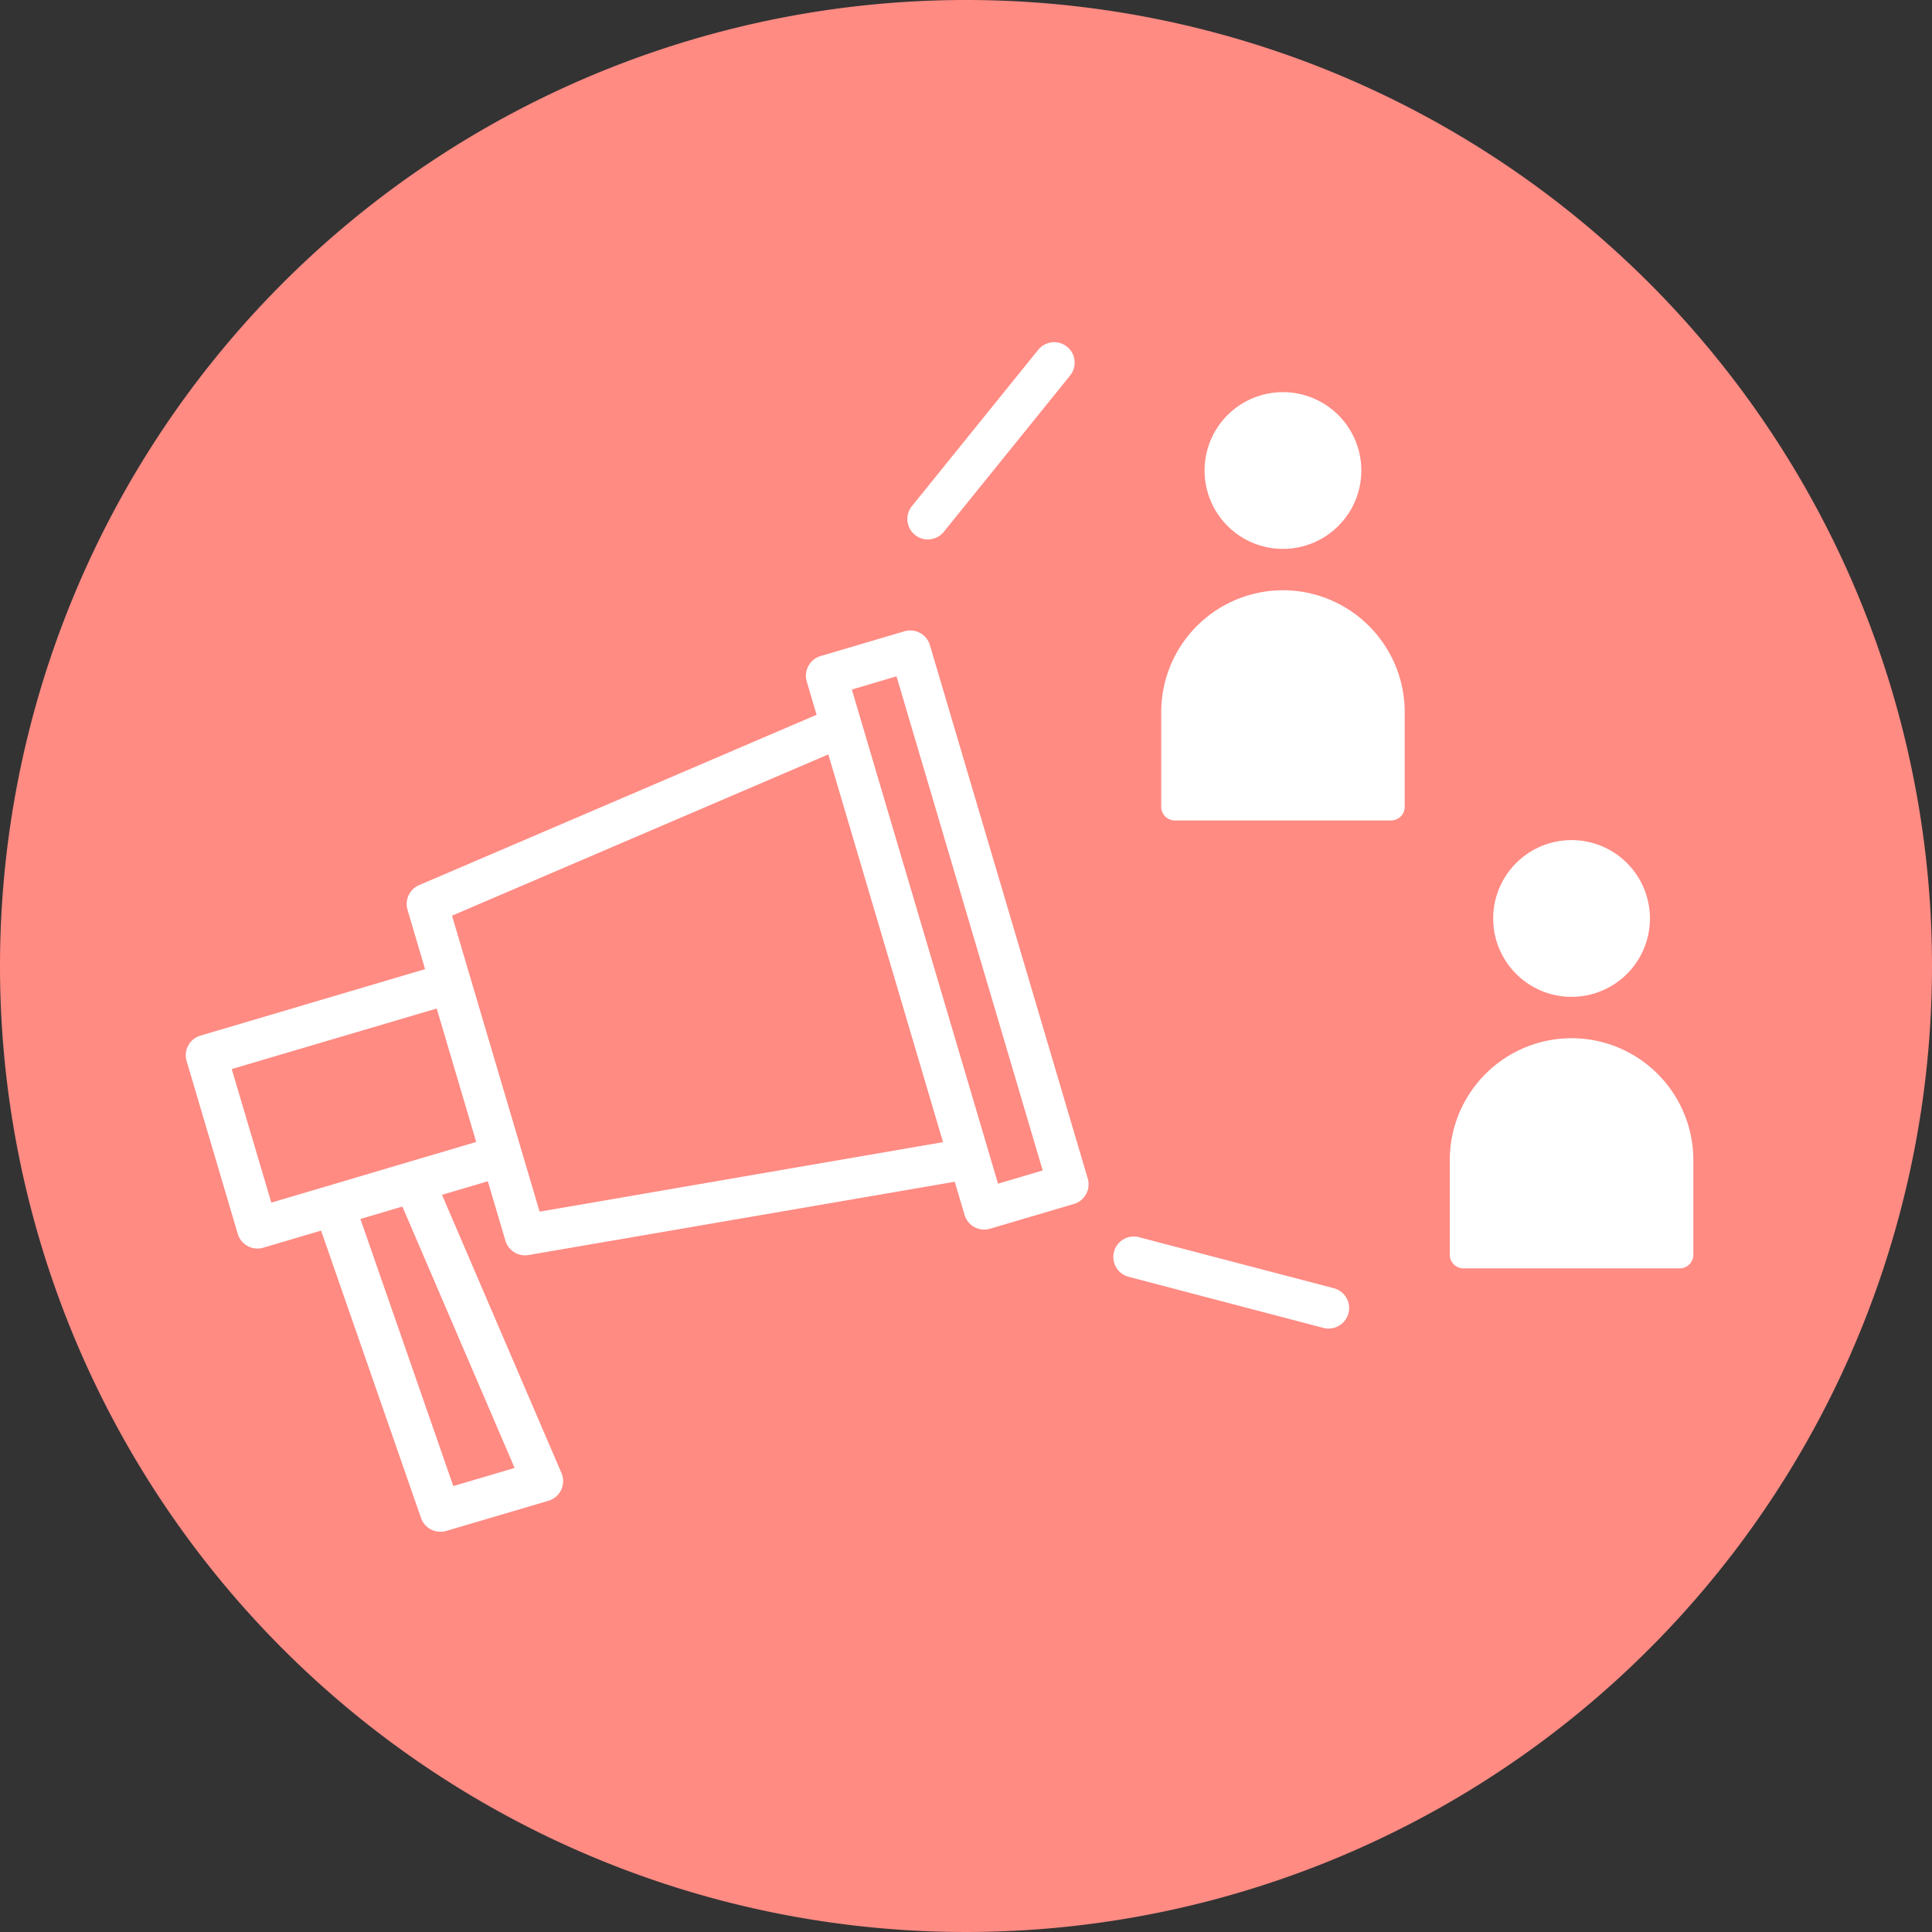
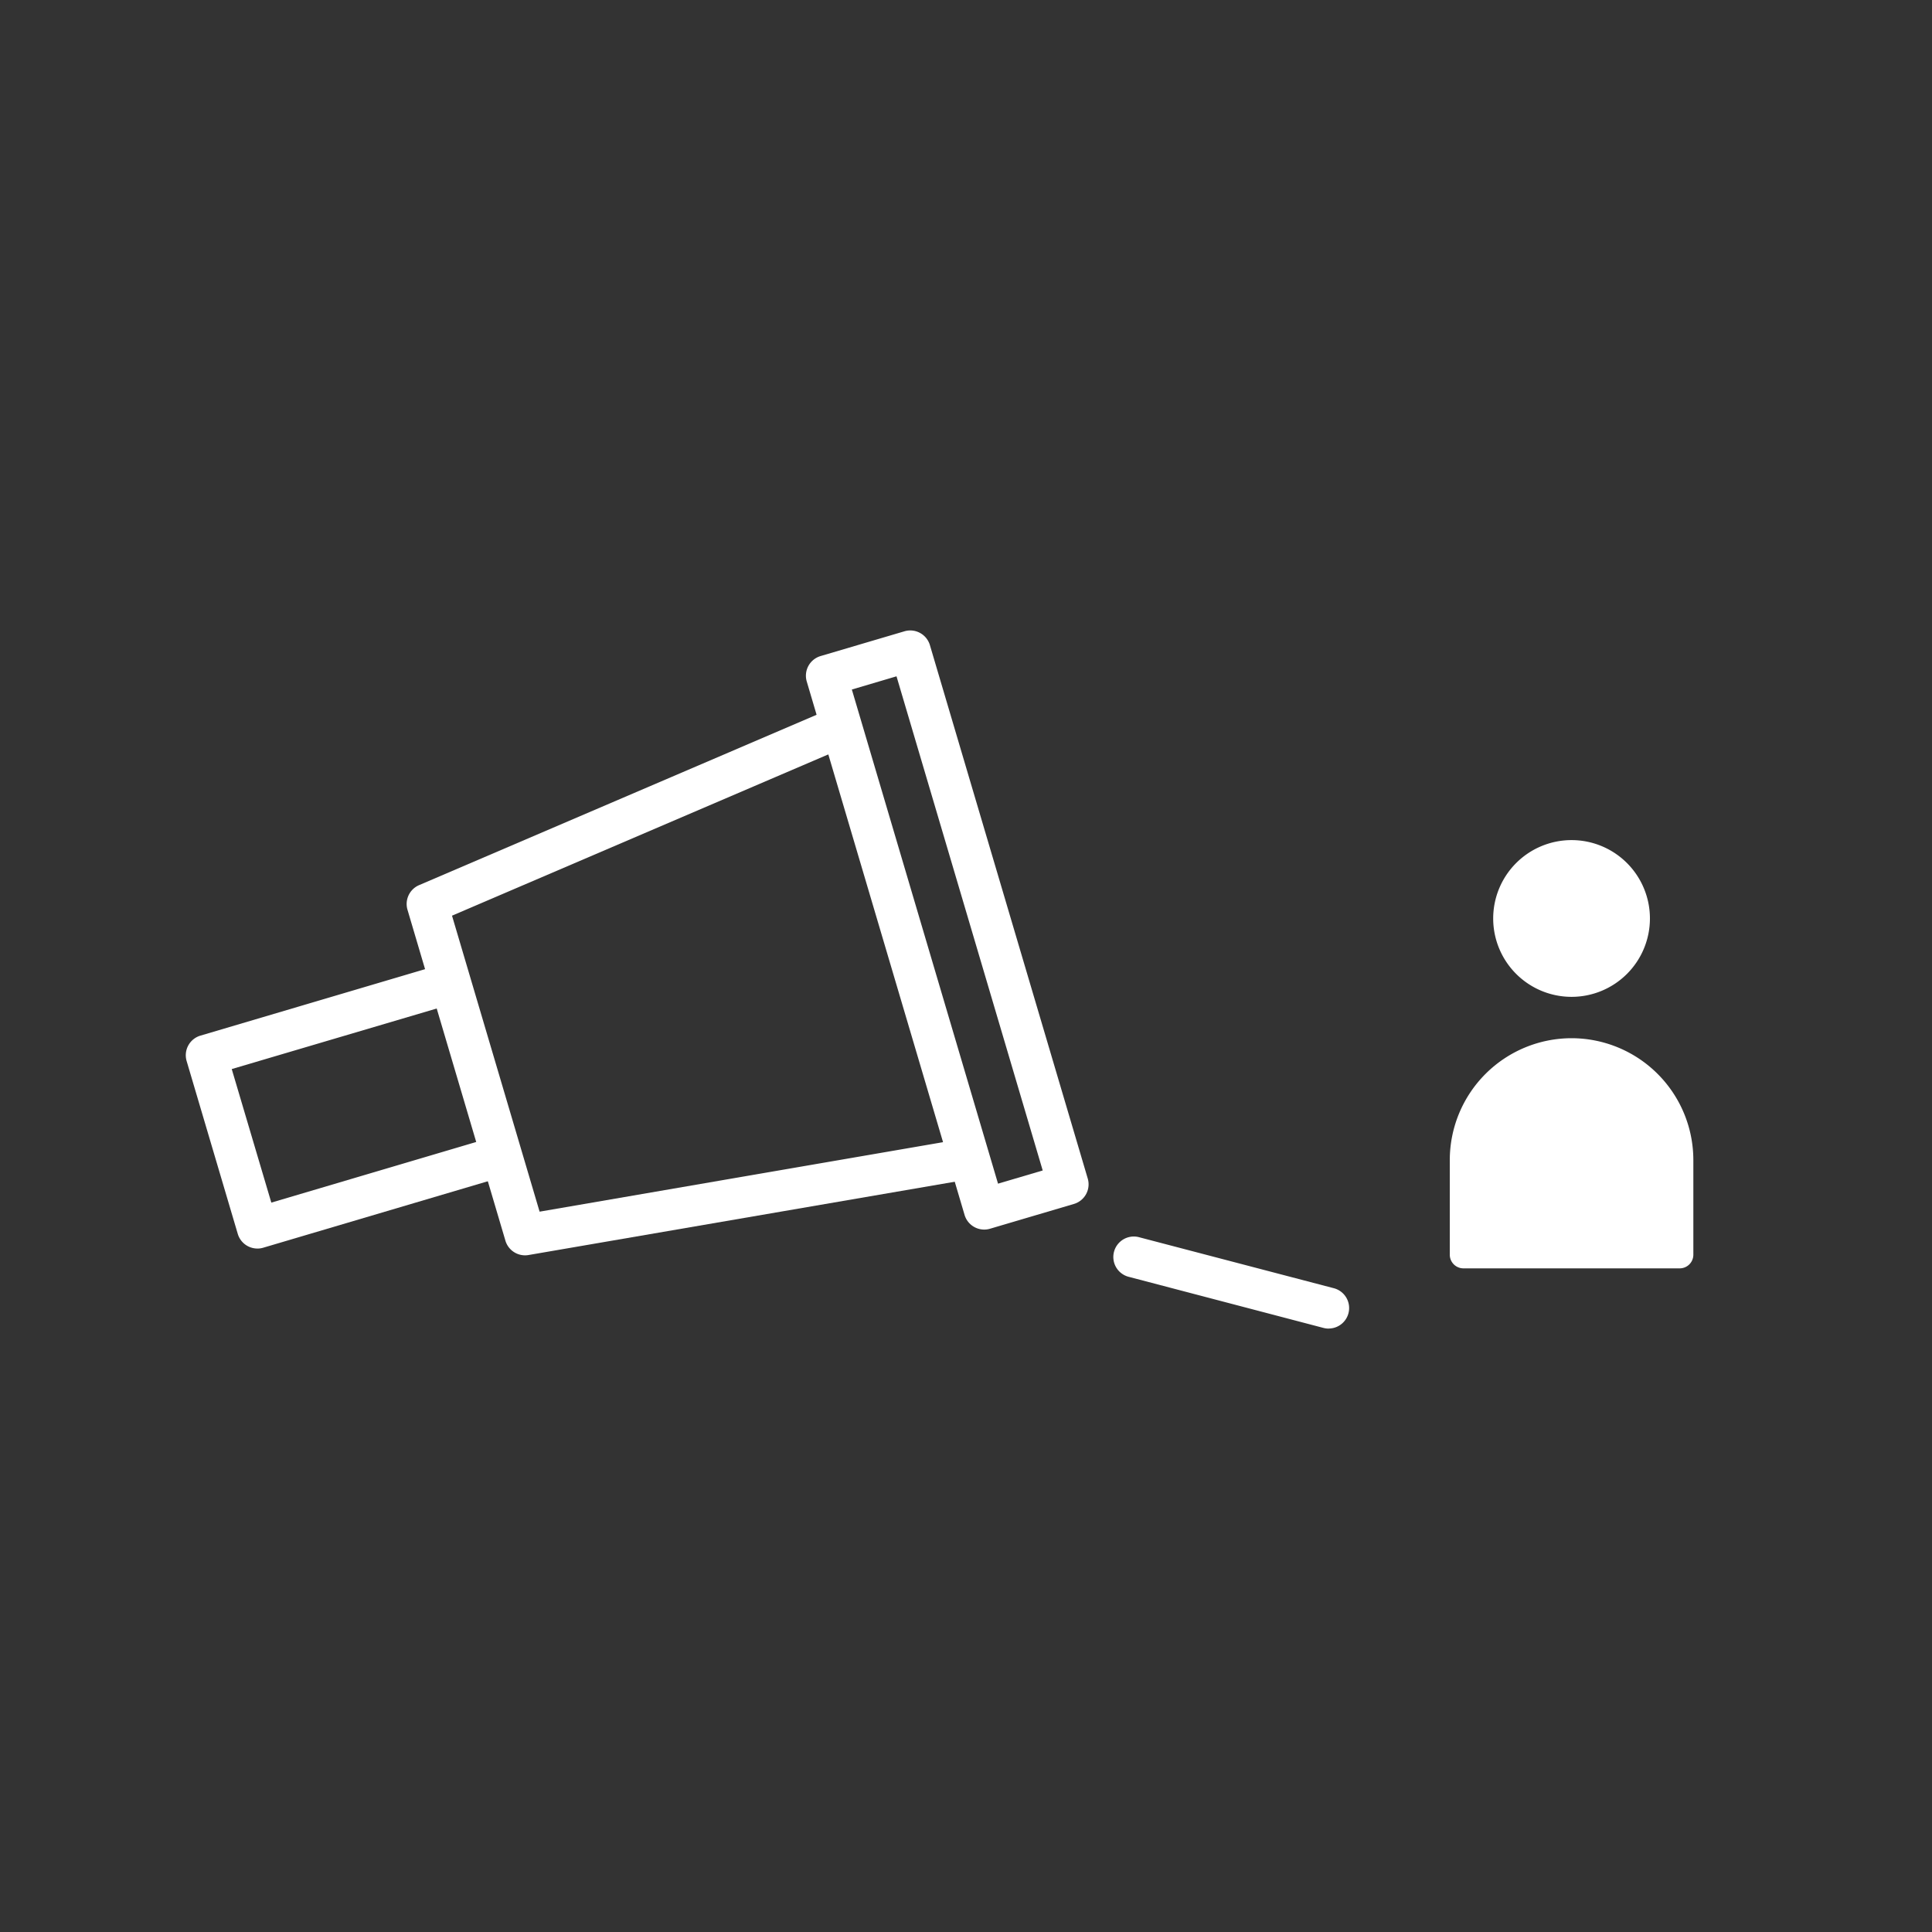
<svg xmlns="http://www.w3.org/2000/svg" width="102.48" height="102.479" viewBox="0 0 102.48 102.479">
  <rect x="0" y="0" width="102.48" height="102.479" fill="#333333" stroke="none" />
  <defs>
    <clipPath id="clip-path">
      <rect id="長方形_5543" data-name="長方形 5543" width="102.48" height="102.479" fill="none" />
    </clipPath>
  </defs>
  <g id="グループ_10839" data-name="グループ 10839" transform="translate(0 0)">
    <g id="グループ_10838" data-name="グループ 10838" transform="translate(0 0)" clip-path="url(#clip-path)">
-       <path id="パス_13815" data-name="パス 13815" d="M102.48,51.24A51.24,51.24,0,1,1,51.24,0,51.239,51.239,0,0,1,102.48,51.24" transform="translate(0 0)" fill="#ff8b83" />
-       <path id="パス_13816" data-name="パス 13816" d="M89.434,30.566a4.157,4.157,0,1,1-4.157-4.157,4.157,4.157,0,0,1,4.157,4.157" transform="translate(-17.225 -5.608)" fill="#fff" />
-       <path id="パス_13817" data-name="パス 13817" d="M84.656,39.75A6.467,6.467,0,0,0,78.2,46.209v5.027a.724.724,0,0,0,.724.725H90.391a.724.724,0,0,0,.724-.725V46.209a6.467,6.467,0,0,0-6.46-6.459" transform="translate(-16.605 -8.441)" fill="#fff" />
      <path id="パス_13818" data-name="パス 13818" d="M108.871,60.732a4.157,4.157,0,1,1-4.157-4.157,4.157,4.157,0,0,1,4.157,4.157" transform="translate(-21.353 -12.013)" fill="#fff" />
      <path id="パス_13819" data-name="パス 13819" d="M104.093,69.917a6.467,6.467,0,0,0-6.459,6.459V81.4a.724.724,0,0,0,.724.725h11.471a.724.724,0,0,0,.724-.725V76.376a6.467,6.467,0,0,0-6.46-6.459" transform="translate(-20.732 -14.847)" fill="#fff" />
      <path id="パス_13820" data-name="パス 13820" d="M33.665,76.738a1.086,1.086,0,0,1-1.041-.778L27.43,58.409a1.087,1.087,0,0,1,.614-1.307l21.491-9.209a1.087,1.087,0,1,1,.856,2l-20.6,8.829,4.646,15.7,22.09-3.805a1.087,1.087,0,1,1,.369,2.142L33.85,76.722a1.062,1.062,0,0,1-.185.016" transform="translate(-5.815 -10.151)" fill="#fff" />
      <path id="パス_13821" data-name="パス 13821" d="M63.73,74.235a1.087,1.087,0,0,1-1.041-.778L54.318,45.164a1.087,1.087,0,0,1,.733-1.35L59.5,42.5a1.087,1.087,0,0,1,1.35.733l8.372,28.293a1.085,1.085,0,0,1-.733,1.35L64.04,74.19a1.086,1.086,0,0,1-.31.045M56.71,45.589,64.464,71.8l2.37-.7L59.079,44.888Z" transform="translate(-11.525 -9.014)" fill="#fff" />
      <path id="パス_13822" data-name="パス 13822" d="M16.311,80.044a1.087,1.087,0,0,1-1.042-.778L12.557,70.1a1.085,1.085,0,0,1,.733-1.35l12.295-3.638A1.087,1.087,0,0,1,26.2,67.2L14.949,70.524l2.1,7.084L28.3,74.278a1.086,1.086,0,0,1,.617,2.083L16.62,80a1.093,1.093,0,0,1-.309.045" transform="translate(-2.657 -13.817)" fill="#fff" />
-       <path id="パス_13823" data-name="パス 13823" d="M27.871,98.043a1.087,1.087,0,0,1-1.026-.73L21.311,81.4a1.087,1.087,0,0,1,2.053-.714L28.557,95.62l3.252-.962L25.773,80.6a1.086,1.086,0,0,1,2-.857l6.519,15.181A1.086,1.086,0,0,1,33.6,96.4L28.18,98a1.081,1.081,0,0,1-.309.045" transform="translate(-4.512 -16.793)" fill="#fff" />
-       <path id="パス_13824" data-name="パス 13824" d="M62.191,33.508a1.086,1.086,0,0,1-.844-1.769l6.7-8.292a1.086,1.086,0,1,1,1.69,1.365l-6.7,8.292a1.084,1.084,0,0,1-.846.4" transform="translate(-12.975 -4.893)" fill="#fff" />
      <path id="パス_13825" data-name="パス 13825" d="M86.407,88.157a1.083,1.083,0,0,1-.276-.035L75.819,85.416a1.086,1.086,0,1,1,.552-2.1l10.31,2.7a1.087,1.087,0,0,1-.275,2.138" transform="translate(-15.928 -17.684)" fill="#fff" />
    </g>
  </g>
</svg>